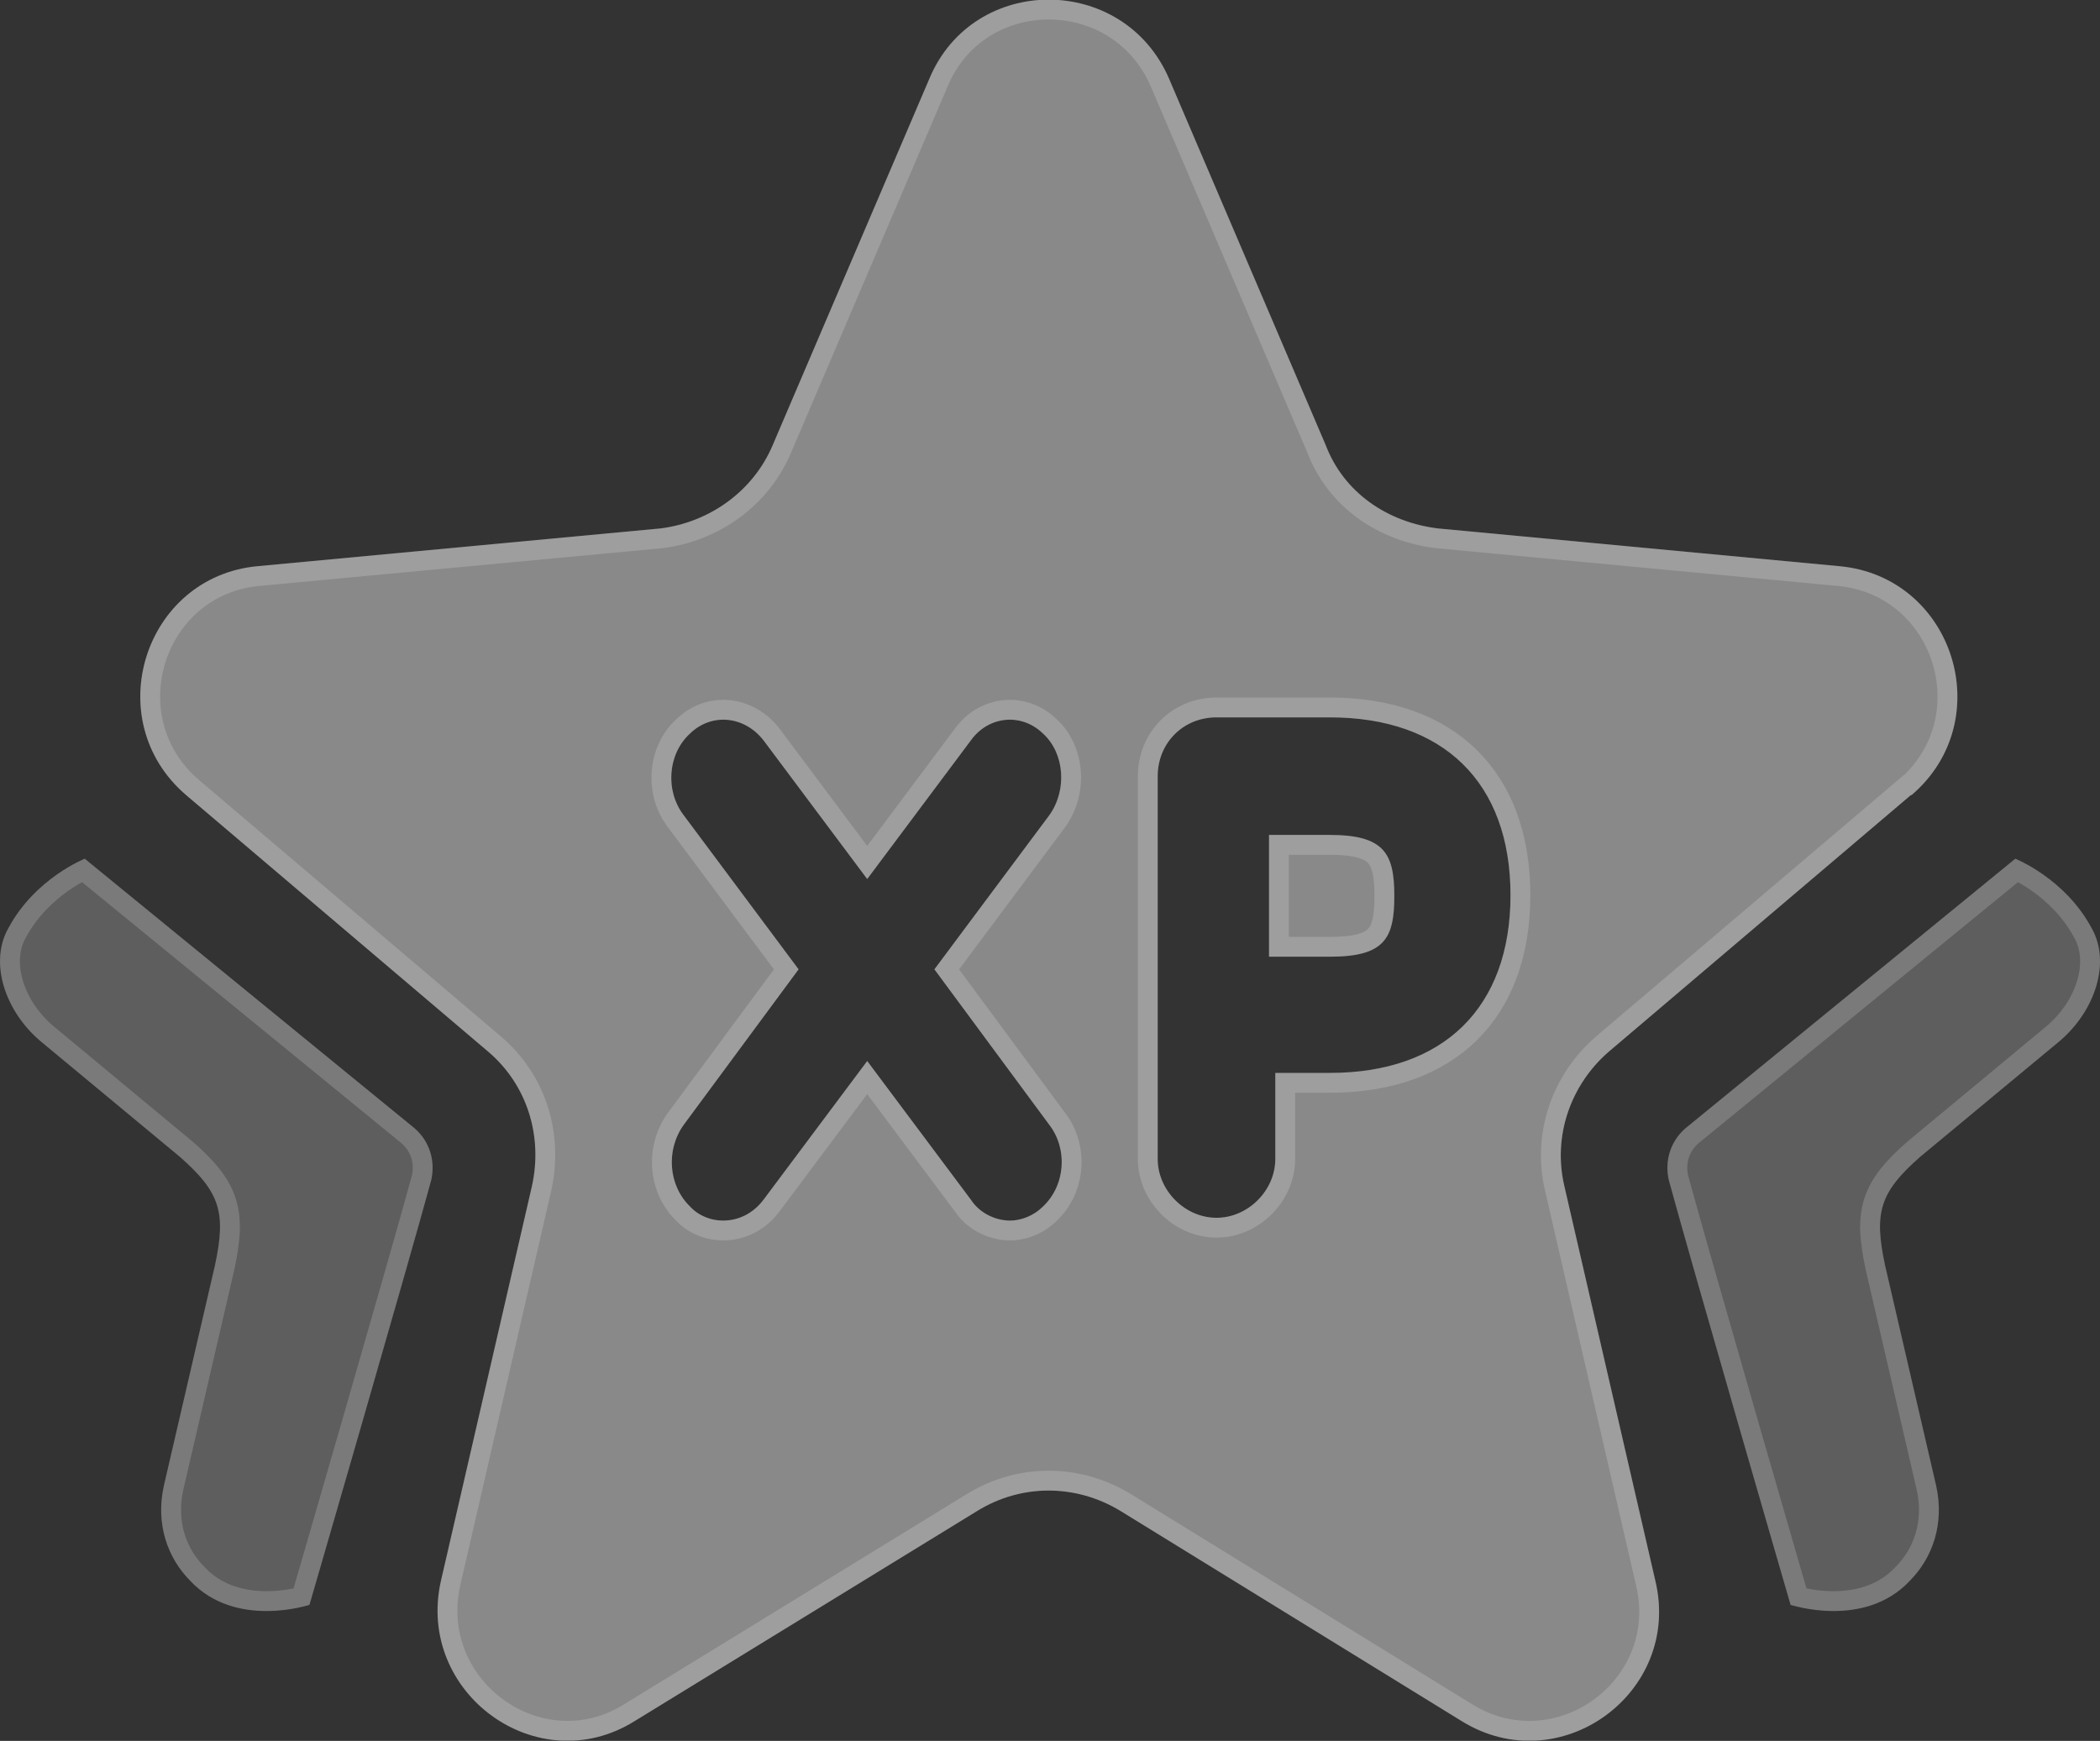
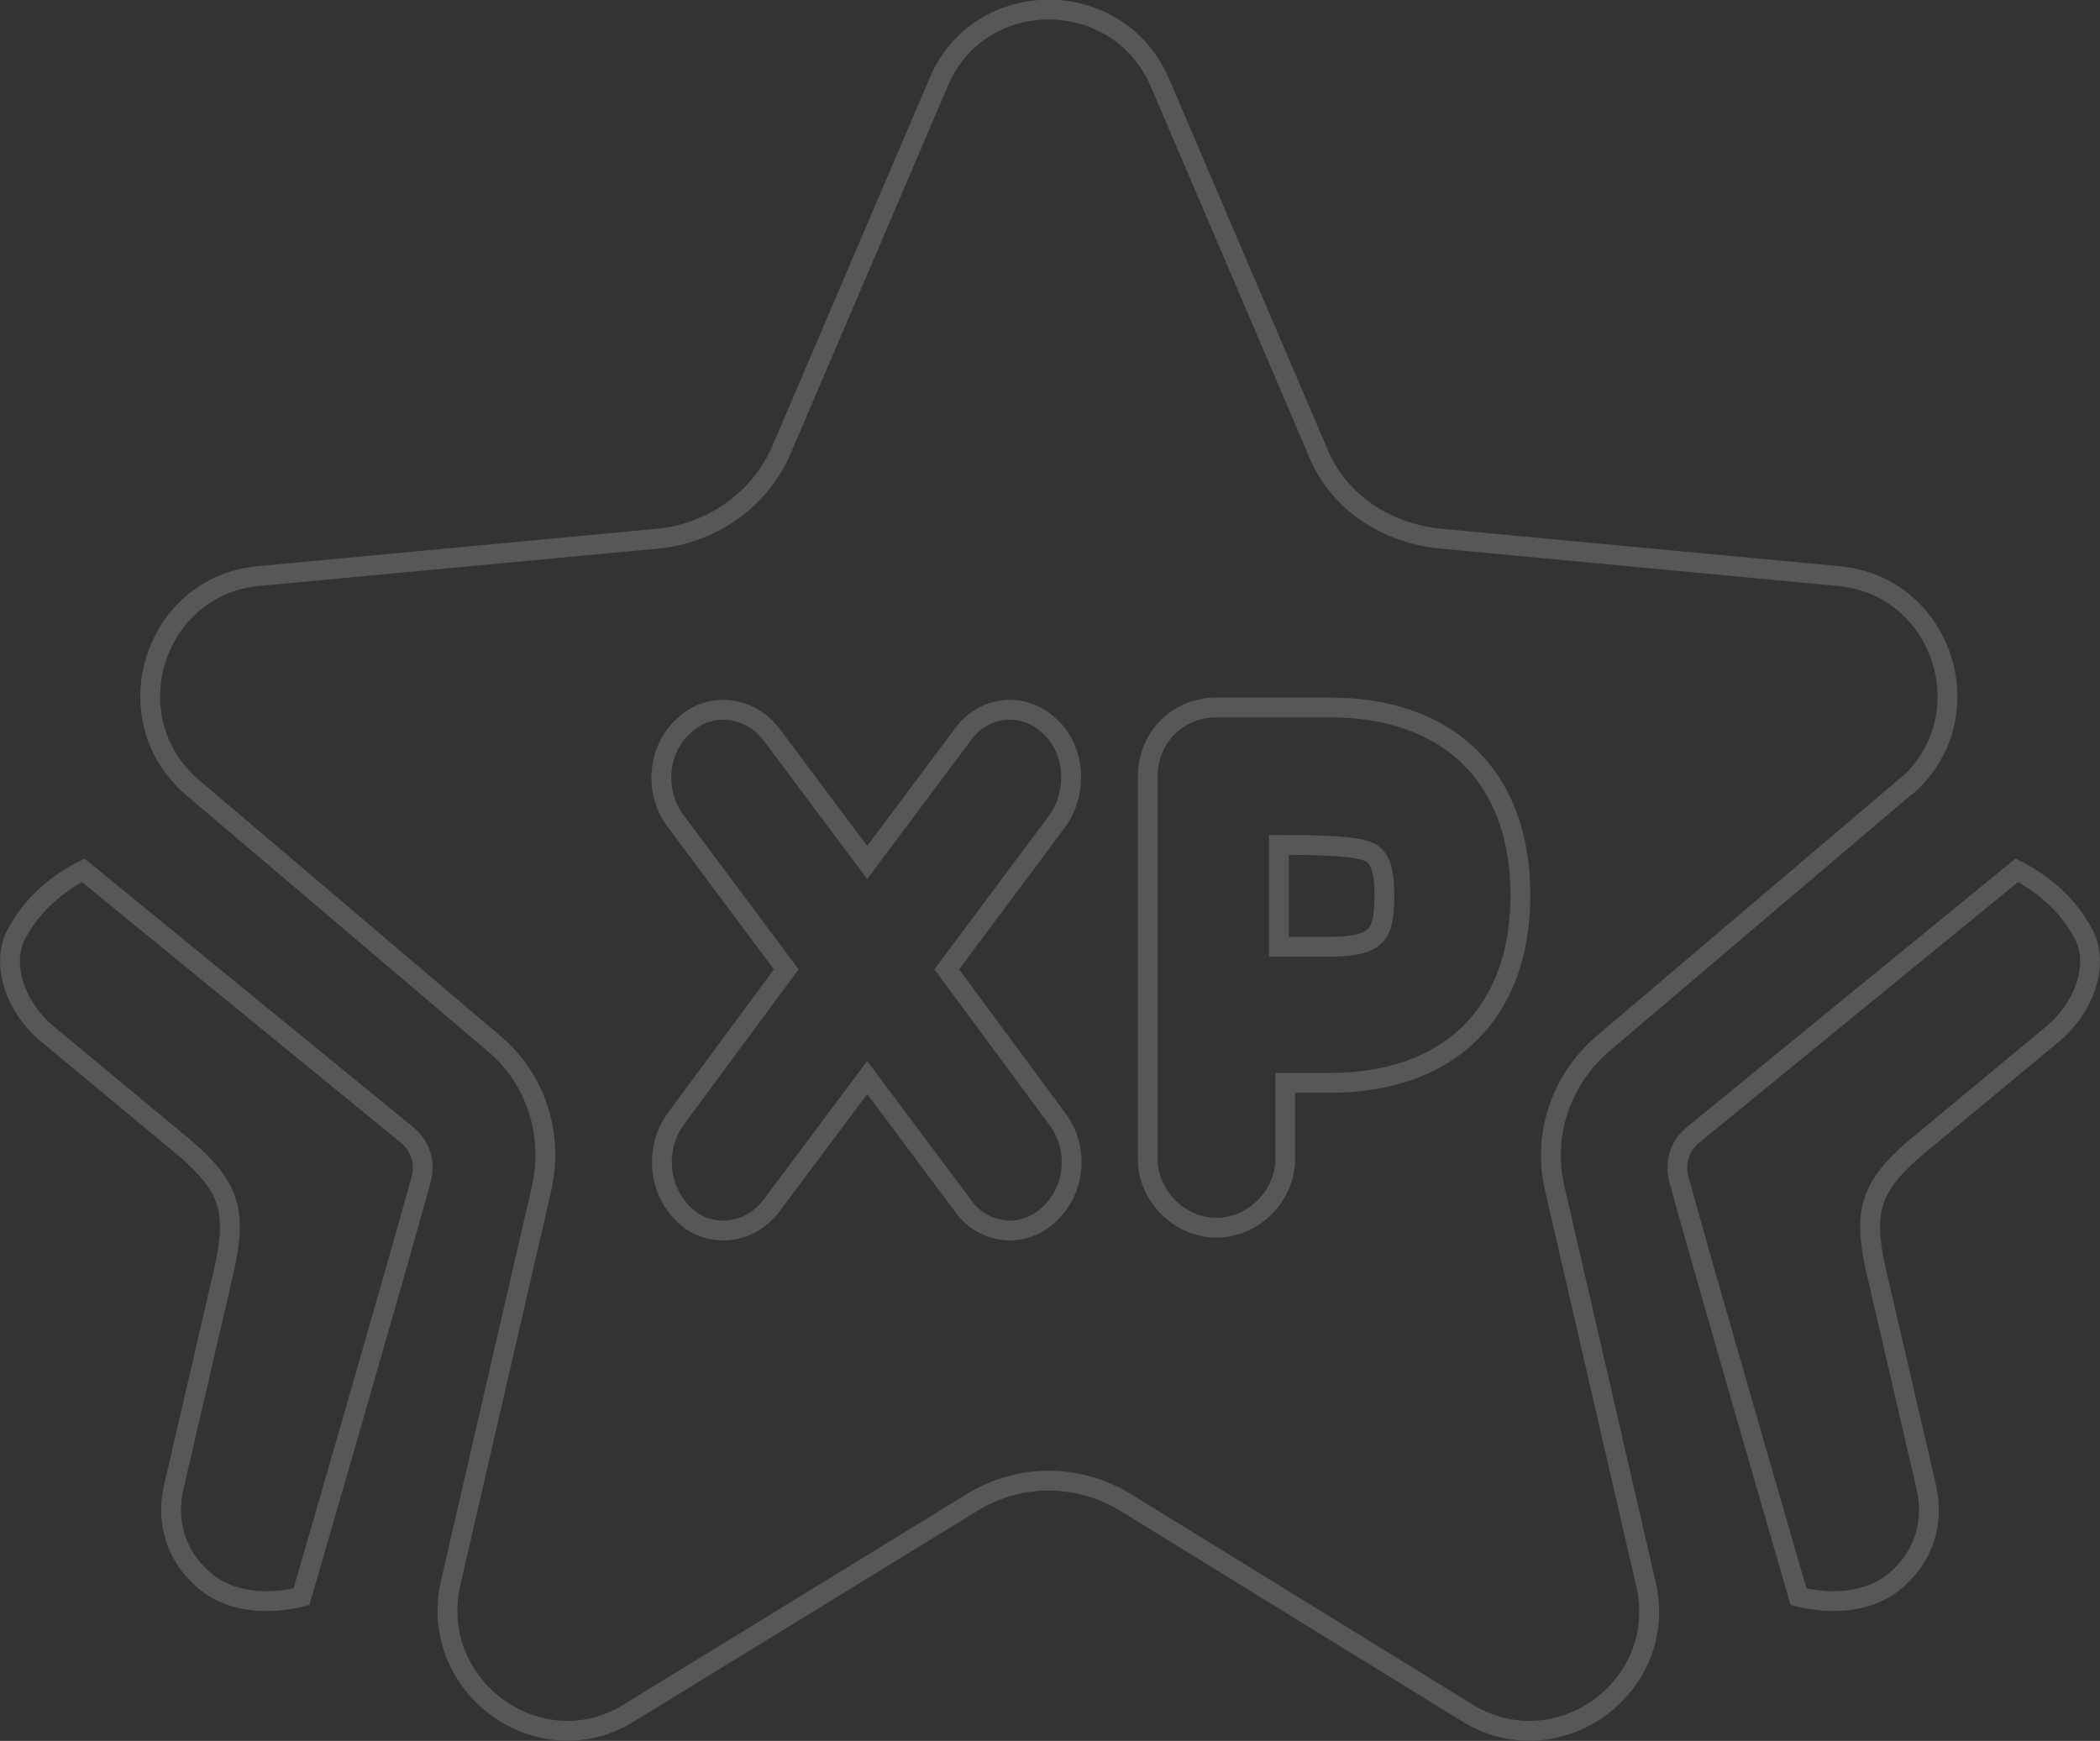
<svg xmlns="http://www.w3.org/2000/svg" width="199" height="165" viewBox="0 0 199 165" fill="none">
  <rect x="0" y="0" width="199" height="165" fill="#333333" stroke="none" />
  <g style="mix-blend-mode:overlay" opacity="0.42" clip-path="url(#clip0_36054_69308)">
    <path d="M132.128 84.906C132.128 88.886 131.265 90.677 126.025 90.677H120.254V79.135H126.025C131.199 79.135 132.128 80.926 132.128 84.906Z" fill="white" />
    <path d="M181.147 75.355C189.439 68.258 185.127 54.659 174.315 53.664L136.24 50.082C131.464 49.485 127.351 46.699 125.626 42.189L110.768 7.43C106.456 -2.52 92.261 -2.52 88.082 7.43L73.223 42.189C71.366 46.567 67.253 49.485 62.61 50.082L24.402 53.664C13.656 54.659 9.344 68.258 17.636 75.355L46.292 99.7C49.94 102.817 51.466 107.66 50.404 112.436L41.781 149.848C39.393 160.461 50.935 168.885 60.155 163.114L92.592 143.214C96.771 140.627 101.945 140.627 106.191 143.214L138.495 163.114C147.782 168.885 159.39 160.461 156.869 149.848L148.246 112.436C147.118 107.66 148.843 102.817 152.425 99.7L181.081 75.355H181.147ZM99.425 106.598C101.216 108.92 100.95 112.369 98.828 114.359C97.965 115.222 96.771 115.686 95.71 115.686C94.383 115.686 92.858 115.023 91.995 113.696L82.178 100.562L72.361 113.696C71.366 115.023 69.973 115.686 68.513 115.686C67.452 115.686 66.258 115.288 65.396 114.359C63.339 112.369 63.074 108.986 64.799 106.598L75.677 91.872L64.799 77.279C63.008 74.957 63.273 71.442 65.396 69.518C67.452 67.528 70.57 67.86 72.361 70.181L82.178 83.315L91.995 70.181C93.654 67.86 96.771 67.528 98.828 69.518C100.884 71.375 101.149 74.891 99.425 77.279L88.546 91.872L99.425 106.598ZM126.024 101.69H120.85V109.849C120.85 112.834 118.263 115.421 115.278 115.421C112.293 115.421 109.706 112.834 109.706 109.849V73.564C109.706 70.447 112.094 67.992 115.278 67.992H126.024C136.77 67.992 143.138 74.161 143.138 84.841C143.138 95.521 136.77 101.69 126.024 101.69Z" fill="white" />
    <path opacity="0.5" d="M181.949 109.649C178.102 113.032 177.571 114.956 178.633 119.931L183.475 140.826C184.271 144.408 183.143 147.658 180.954 149.847C176.643 154.424 169.678 152.102 169.678 152.102C169.678 152.102 160.391 120.13 158.136 111.838C157.738 110.047 158.268 108.19 159.728 106.929L190.971 81.391C190.971 81.391 195.68 83.248 198.201 87.958C200.058 91.208 198.533 95.785 195.216 98.638L181.949 109.649Z" fill="white" />
    <path opacity="0.5" d="M17.053 109.649C20.9 113.032 21.431 114.956 20.37 119.931L15.527 140.826C14.731 144.408 15.859 147.658 18.048 149.847C22.36 154.424 29.325 152.102 29.325 152.102C29.325 152.102 38.611 120.13 40.867 111.838C41.265 110.047 40.734 108.19 39.275 106.929L8.032 81.391C8.032 81.391 3.322 83.248 0.801 87.958C-1.056 91.208 0.47 95.785 3.786 98.638L17.053 109.649Z" fill="white" />
  </g>
  <g style="mix-blend-mode:overlay" opacity="0.42" clip-path="url(#clip1_36054_69308)">
    <g style="mix-blend-mode:overlay" opacity="0.42">
-       <path d="M131.188 84.906C131.188 86.904 130.95 87.996 130.35 88.647C129.765 89.282 128.602 89.737 126.025 89.737H121.194V80.075H126.025C128.564 80.075 129.733 80.529 130.328 81.168C130.936 81.822 131.188 82.918 131.188 84.906Z" stroke="white" stroke-width="1.88" />
+       <path d="M131.188 84.906C131.188 86.904 130.95 87.996 130.35 88.647C129.765 89.282 128.602 89.737 126.025 89.737H121.194V80.075C128.564 80.075 129.733 80.529 130.328 81.168C130.936 81.822 131.188 82.918 131.188 84.906Z" stroke="white" stroke-width="1.88" />
    </g>
    <g style="mix-blend-mode:overlay" opacity="0.42">
      <path d="M174.227 54.6L174.229 54.6C184.093 55.508 188.11 67.796 180.793 74.415H180.736L180.472 74.639L151.816 98.983L151.808 98.991C147.978 102.324 146.12 107.516 147.33 112.648C147.331 112.649 147.331 112.65 147.331 112.652L155.953 150.059L155.955 150.065C158.283 159.869 147.559 167.64 138.991 162.316L138.988 162.314L106.684 142.414L106.68 142.412C102.137 139.643 96.583 139.639 92.099 142.414C92.099 142.414 92.098 142.415 92.097 142.415L59.664 162.313L59.657 162.318C51.175 167.626 40.487 159.889 42.697 150.057C42.698 150.056 42.698 150.055 42.698 150.054L51.32 112.647L51.322 112.64C52.455 107.542 50.828 102.34 46.902 98.985L46.9 98.983L18.247 74.641C18.247 74.641 18.246 74.641 18.246 74.64C10.578 68.075 14.582 55.518 24.488 54.6L24.489 54.6L62.697 51.018L62.714 51.017L62.73 51.015C67.681 50.378 72.091 47.262 74.088 42.558C74.088 42.557 74.088 42.556 74.088 42.556L88.946 7.8L88.948 7.794C92.799 -1.376 105.914 -1.403 109.904 7.802C109.905 7.803 109.905 7.803 109.905 7.804L124.755 42.542C126.626 47.416 131.065 50.383 136.123 51.015L136.137 51.017L136.152 51.018L174.227 54.6ZM82.178 81.745L73.114 69.619L73.109 69.613L73.105 69.607C71.005 66.885 67.247 66.43 64.753 68.832C62.264 71.099 61.98 75.158 64.049 77.847L74.507 91.875L64.043 106.04L64.043 106.04L64.037 106.048C62.054 108.793 62.336 112.688 64.724 115.018C65.79 116.154 67.241 116.626 68.513 116.626C70.276 116.626 71.944 115.818 73.113 114.26L73.114 114.259L82.178 102.132L91.225 114.235C92.285 115.844 94.116 116.626 95.71 116.626C97.017 116.626 98.445 116.066 99.481 115.035C101.949 112.71 102.248 108.728 100.175 106.032L89.716 91.875L100.178 77.841L100.183 77.835L100.187 77.829C102.16 75.097 101.906 71.045 99.47 68.831C96.991 66.445 93.218 66.863 91.237 69.626L82.178 81.745ZM121.79 102.63H126.024C131.575 102.63 136.115 101.034 139.269 97.942C142.426 94.847 144.078 90.368 144.078 84.841C144.078 79.314 142.426 74.835 139.269 71.74C136.115 68.648 131.575 67.052 126.024 67.052H115.278C111.568 67.052 108.766 69.935 108.766 73.564V109.849C108.766 113.353 111.774 116.361 115.278 116.361C118.782 116.361 121.79 113.353 121.79 109.849V102.63Z" stroke="white" stroke-width="1.88" />
    </g>
    <g style="mix-blend-mode:overlay" opacity="0.42">
      <path d="M181.349 108.926L181.339 108.934L181.329 108.943C179.374 110.662 178.115 112.13 177.554 113.91C176.995 115.683 177.177 117.614 177.713 120.127L177.715 120.135L177.717 120.143L182.557 141.03C182.558 141.031 182.558 141.032 182.558 141.034C183.281 144.293 182.256 147.216 180.29 149.182L180.28 149.192L180.27 149.203C178.36 151.23 175.841 151.759 173.703 151.751C172.639 151.747 171.697 151.61 171.02 151.472C170.792 151.426 170.595 151.38 170.435 151.34L170.177 150.451C169.919 149.56 169.547 148.279 169.094 146.716C168.189 143.589 166.957 139.334 165.656 134.819C163.056 125.803 160.178 115.765 159.049 111.614C158.73 110.148 159.165 108.663 160.333 107.649L191.113 82.489C191.176 82.519 191.243 82.553 191.316 82.591C191.765 82.822 192.394 83.179 193.099 83.677C194.513 84.675 196.202 86.214 197.372 88.402L197.378 88.413L197.385 88.424C198.931 91.129 197.734 95.229 194.609 97.92L181.349 108.926Z" stroke="white" stroke-width="1.88" />
    </g>
    <g style="mix-blend-mode:overlay" opacity="0.42">
      <path d="M17.674 108.943L17.664 108.934L17.653 108.926L4.393 97.92C1.269 95.229 0.072 91.129 1.618 88.424L1.624 88.413L1.63 88.402C2.801 86.214 4.489 84.675 5.904 83.677C6.609 83.179 7.238 82.822 7.687 82.591C7.759 82.553 7.827 82.519 7.889 82.489L38.669 107.649C39.837 108.663 40.272 110.148 39.954 111.614C38.824 115.765 35.947 125.803 33.347 134.819C32.045 139.334 30.814 143.589 29.908 146.716C29.455 148.279 29.084 149.56 28.825 150.451L28.567 151.34C28.408 151.38 28.211 151.426 27.982 151.472C27.306 151.61 26.364 151.747 25.3 151.751C23.161 151.759 20.642 151.23 18.732 149.203L18.723 149.192L18.713 149.182C16.746 147.216 15.721 144.293 16.444 141.034C16.444 141.032 16.445 141.031 16.445 141.03L21.285 120.143L21.287 120.135L21.289 120.127C21.825 117.614 22.007 115.683 21.449 113.91C20.888 112.13 19.629 110.662 17.674 108.943ZM8.378 82.265C8.378 82.265 8.378 82.265 8.378 82.265L8.378 82.265Z" stroke="white" stroke-width="1.88" />
    </g>
  </g>
  <defs>
    <clipPath id="clip0_36054_69308">
-       <rect width="199" height="164.971" fill="white" />
-     </clipPath>
+       </clipPath>
    <clipPath id="clip1_36054_69308">
      <rect width="199" height="164.971" fill="white" />
    </clipPath>
  </defs>
</svg>